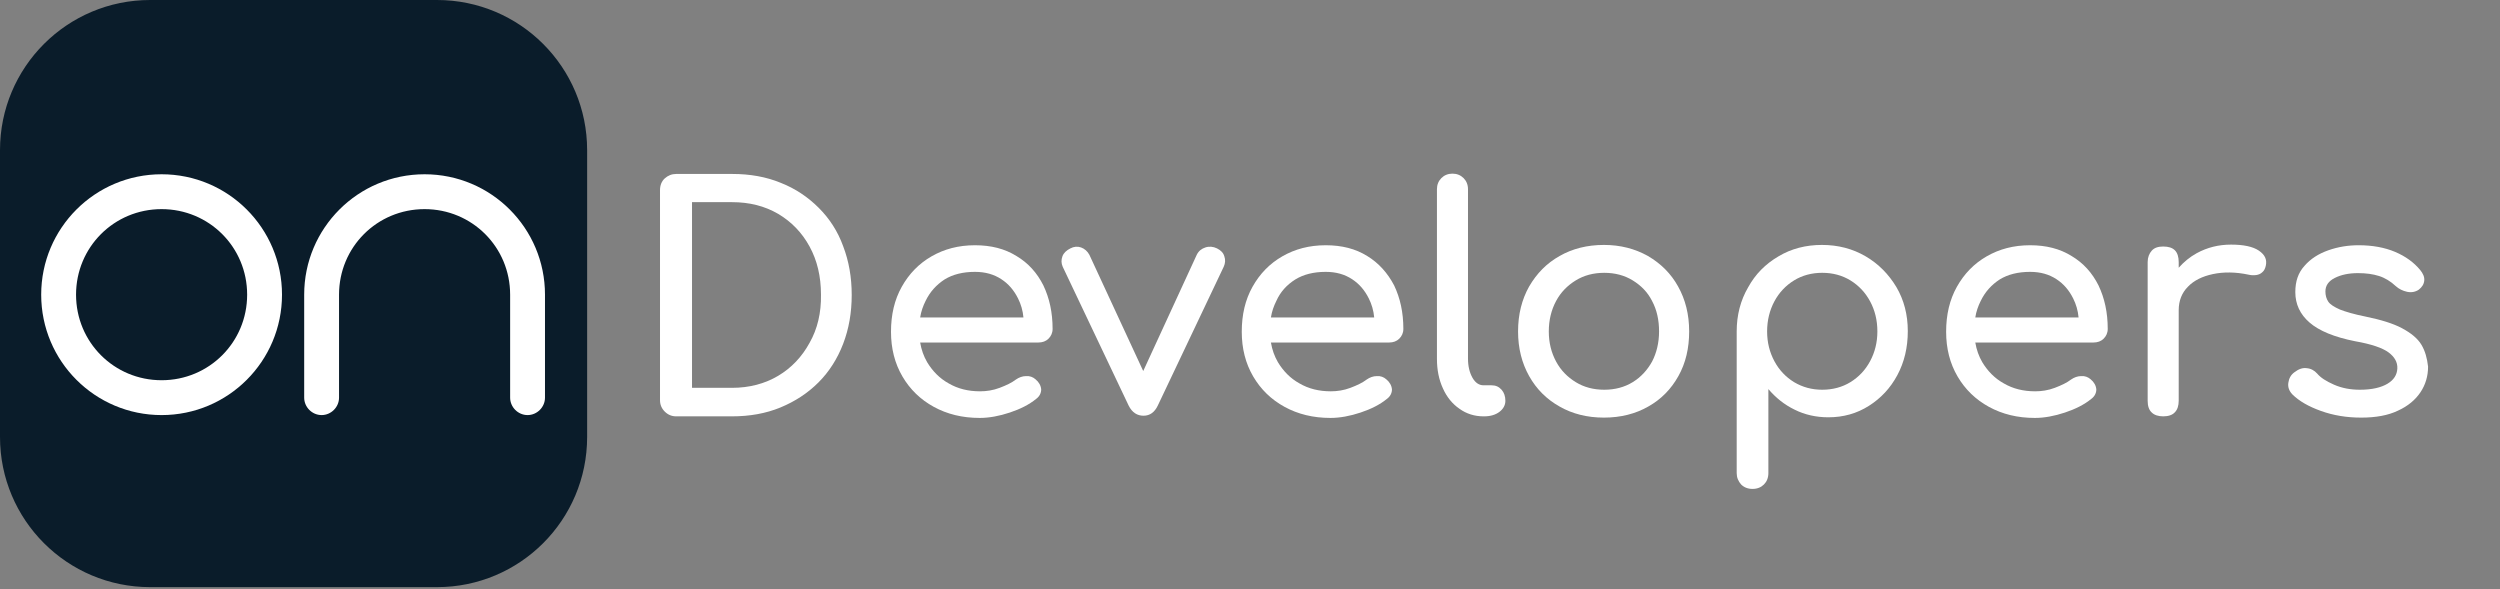
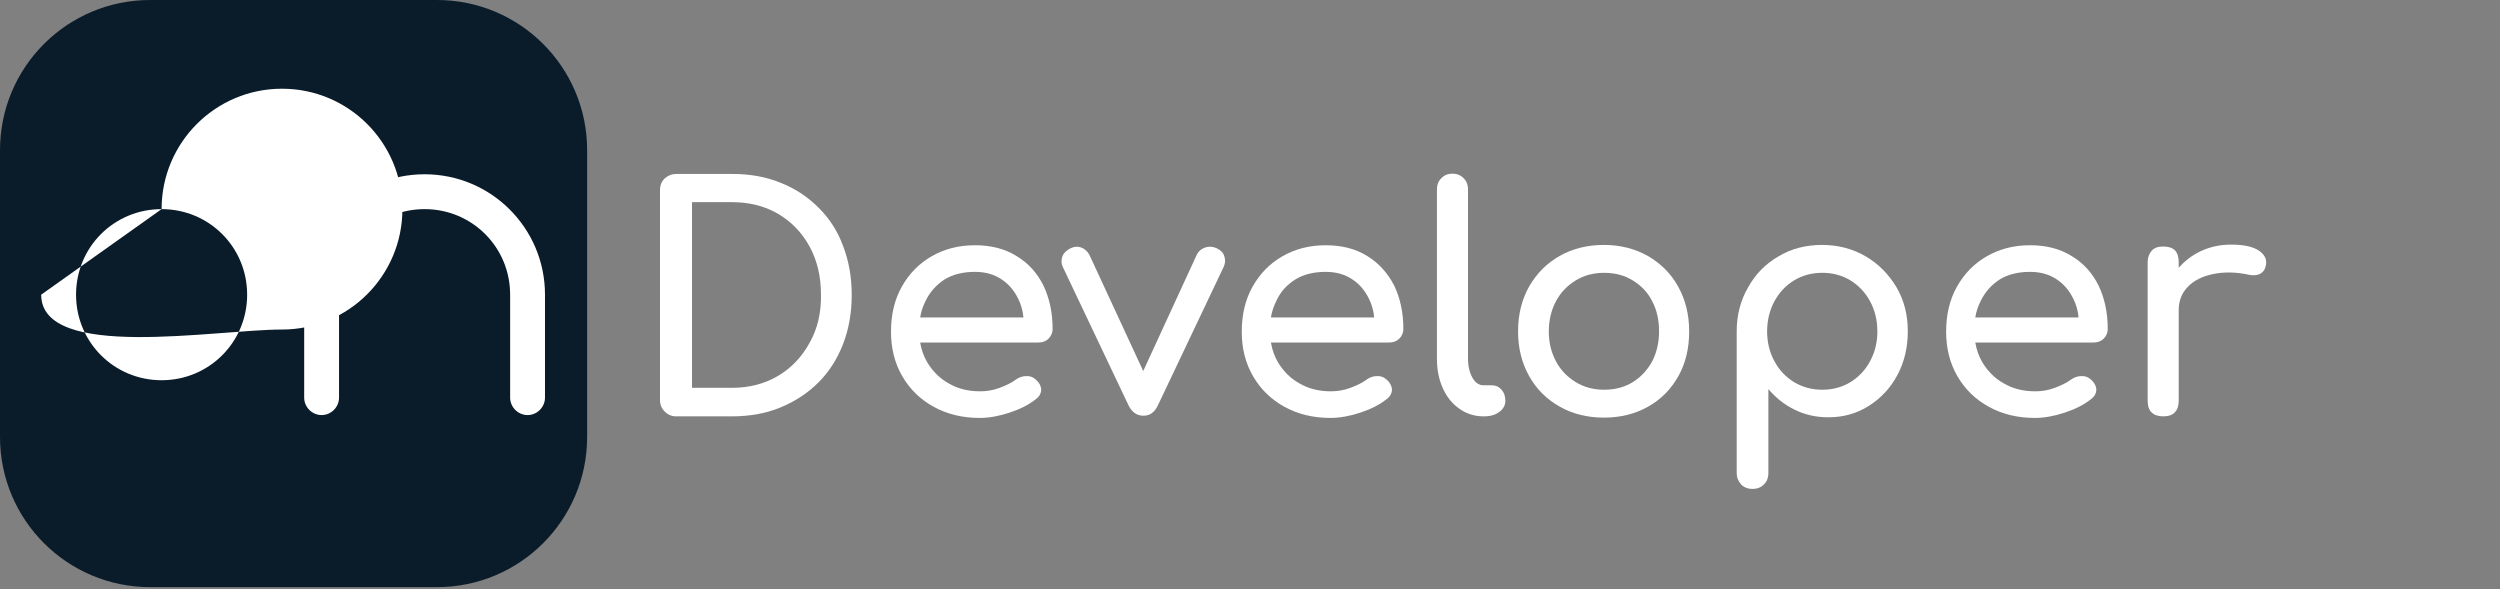
<svg xmlns="http://www.w3.org/2000/svg" version="1.1" id="Layer_1" x="0px" y="0px" viewBox="0 0 789 186" style="enable-background:new 0 0 789 186;" xml:space="preserve">
  <rect x="0" y="0" width="789" height="186" fill="#808080" stroke="none" />
  <style type="text/css">
	.st0{fill:#FFFFFF;}
	.st1{fill:#0A1C2A;}
</style>
  <g>
    <path class="st0" d="M258.4,65.6c-3.4-3.4-7.4-6.1-12-7.9c-4.6-1.9-9.7-2.8-15.3-2.8h-17.7c-1.4,0-2.6,0.5-3.6,1.4   c-1,0.9-1.5,2.2-1.5,3.7v66.3c0,1.4,0.5,2.6,1.5,3.6c1,1,2.2,1.5,3.6,1.5H231c5.6,0,10.7-0.9,15.3-2.8c4.6-1.9,8.6-4.5,12-7.9   c3.4-3.4,6-7.5,7.8-12.2c1.8-4.7,2.7-9.8,2.7-15.4c0-5.6-0.9-10.7-2.7-15.4C264.4,73,261.8,69,258.4,65.6z M255.5,108.2   c-2.4,4.4-5.7,7.9-9.9,10.4c-4.2,2.5-9.1,3.8-14.6,3.8h-12.6V63.8H231c5.5,0,10.3,1.2,14.6,3.7c4.2,2.5,7.5,5.9,9.9,10.3   c2.4,4.4,3.6,9.4,3.6,15.2C259.2,98.7,258,103.8,255.5,108.2z" />
    <path class="st0" d="M320.8,80.8c-3.7-2.3-8-3.4-13.1-3.4c-5.2,0-9.7,1.2-13.7,3.5c-4,2.3-7.1,5.5-9.4,9.6   c-2.3,4.1-3.4,8.8-3.4,14.2c0,5.3,1.2,10,3.6,14.1c2.4,4.1,5.7,7.3,9.9,9.6c4.2,2.3,9,3.5,14.5,3.5c3,0,6.2-0.6,9.5-1.7   c3.3-1.1,6.1-2.5,8.3-4.3c1.1-0.8,1.6-1.9,1.6-3c-0.1-1.2-0.7-2.3-1.8-3.2c-0.8-0.7-1.8-1.1-3-1c-1.1,0-2.2,0.4-3.2,1.1   c-1.3,1-3,1.8-5.1,2.6c-2.1,0.8-4.2,1.1-6.2,1.1c-3.7,0-7-0.8-9.9-2.5c-2.9-1.6-5.1-3.9-6.8-6.7c-1.1-1.9-1.8-3.9-2.2-6.2h37.3   c1.3,0,2.4-0.4,3.2-1.2c0.8-0.8,1.3-1.8,1.3-3.1c0-5.2-1-9.7-2.9-13.7C327.3,86.1,324.5,83,320.8,80.8z M298.1,88.2   c2.6-1.6,5.8-2.4,9.6-2.4c3.3,0,6,0.8,8.3,2.3c2.3,1.5,4,3.5,5.3,6.1c0.9,1.8,1.5,3.8,1.7,6h-32.6c0.3-1.9,0.9-3.6,1.7-5.2   C293.5,92.1,295.5,89.9,298.1,88.2z" />
    <path class="st0" d="M384.1,78.4c-1.2-0.6-2.5-0.7-3.7-0.3c-1.2,0.4-2.1,1.1-2.7,2.3l-16.9,36.7l-17-36.7c-0.6-1.1-1.5-1.9-2.6-2.3   c-1.1-0.4-2.3-0.3-3.4,0.3c-1.2,0.6-2.1,1.4-2.5,2.5c-0.4,1.1-0.4,2.2,0.1,3.3l20.8,43.8c1.1,2.2,2.7,3.2,4.7,3.2   c2,0,3.5-1.1,4.5-3.2l20.8-43.8c0.5-1.1,0.6-2.2,0.2-3.3C386.1,79.8,385.3,79,384.1,78.4z" />
    <path class="st0" d="M431.5,80.8c-3.7-2.3-8-3.4-13.1-3.4c-5.2,0-9.7,1.2-13.7,3.5c-4,2.3-7.1,5.5-9.4,9.6   c-2.3,4.1-3.4,8.8-3.4,14.2c0,5.3,1.2,10,3.6,14.1c2.4,4.1,5.7,7.3,9.9,9.6c4.2,2.3,9,3.5,14.5,3.5c3,0,6.2-0.6,9.5-1.7   c3.3-1.1,6.1-2.5,8.3-4.3c1.1-0.8,1.6-1.9,1.6-3c-0.1-1.2-0.7-2.3-1.8-3.2c-0.8-0.7-1.8-1.1-3-1c-1.1,0-2.2,0.4-3.2,1.1   c-1.3,1-3,1.8-5.1,2.6c-2.1,0.8-4.2,1.1-6.2,1.1c-3.7,0-7-0.8-9.9-2.5c-2.9-1.6-5.1-3.9-6.8-6.7c-1.1-1.9-1.8-3.9-2.2-6.2h37.3   c1.3,0,2.4-0.4,3.2-1.2c0.8-0.8,1.3-1.8,1.3-3.1c0-5.2-1-9.7-2.9-13.7C437.9,86.1,435.1,83,431.5,80.8z M408.8,88.2   c2.6-1.6,5.8-2.4,9.6-2.4c3.3,0,6,0.8,8.3,2.3c2.3,1.5,4,3.5,5.3,6.1c0.9,1.8,1.5,3.8,1.7,6h-32.6c0.3-1.9,0.9-3.6,1.7-5.2   C404.1,92.1,406.1,89.9,408.8,88.2z" />
    <path class="st0" d="M470.7,121.6h-2.5c-1.4,0-2.6-0.8-3.5-2.4c-0.9-1.6-1.4-3.6-1.4-6V59.7c0-1.4-0.5-2.6-1.4-3.5   c-0.9-0.9-2.1-1.4-3.5-1.4c-1.4,0-2.6,0.5-3.5,1.4c-0.9,0.9-1.4,2.1-1.4,3.5v53.5c0,3.5,0.6,6.6,1.9,9.4c1.2,2.7,3,4.9,5.2,6.4   c2.2,1.6,4.8,2.4,7.6,2.4h0.2c2,0,3.6-0.5,4.8-1.4c1.2-0.9,1.9-2.1,1.9-3.5c0-1.4-0.4-2.6-1.2-3.5C473,122,472,121.6,470.7,121.6z" />
    <path class="st0" d="M520.1,80.8c-4.1-2.3-8.7-3.5-13.9-3.5c-5.3,0-10,1.2-14,3.5c-4.1,2.3-7.2,5.5-9.6,9.6   c-2.3,4.1-3.5,8.8-3.5,14.2c0,5.3,1.2,10,3.5,14.1c2.3,4.1,5.5,7.3,9.6,9.6c4,2.3,8.7,3.5,14,3.5s10-1.2,14-3.5   c4.1-2.3,7.2-5.5,9.5-9.6c2.3-4.1,3.4-8.8,3.4-14.1c0-5.4-1.2-10.1-3.5-14.2C527.4,86.4,524.2,83.2,520.1,80.8z M521.4,114.1   c-1.5,2.7-3.5,4.9-6.1,6.5c-2.6,1.6-5.6,2.4-9,2.4c-3.4,0-6.4-0.8-9-2.4c-2.6-1.6-4.7-3.7-6.2-6.5s-2.3-5.9-2.3-9.5   c0-3.6,0.8-6.8,2.3-9.6c1.5-2.8,3.6-4.9,6.2-6.5c2.6-1.6,5.6-2.4,9-2.4c3.4,0,6.4,0.8,9,2.4c2.6,1.6,4.7,3.7,6.1,6.5   c1.5,2.8,2.2,6,2.2,9.6C523.6,108.2,522.8,111.4,521.4,114.1z" />
    <path class="st0" d="M588.8,80.9c-4.1-2.4-8.7-3.6-13.8-3.6c-5.1,0-9.7,1.2-13.7,3.6c-4.1,2.4-7.3,5.6-9.6,9.8   c-2.4,4.1-3.6,8.8-3.6,13.9v44.7c0,1.4,0.5,2.6,1.4,3.6c0.9,0.9,2.1,1.4,3.6,1.4c1.5,0,2.7-0.5,3.6-1.4c0.9-0.9,1.4-2.1,1.4-3.6   v-26.5c2.3,2.7,5,4.9,8.3,6.5c3.2,1.6,6.8,2.4,10.6,2.4c4.8,0,9-1.2,12.8-3.6c3.8-2.4,6.8-5.6,9-9.7c2.2-4.1,3.3-8.7,3.3-13.9   s-1.2-9.8-3.6-13.9C596.1,86.6,592.9,83.3,588.8,80.9z M590.2,114c-1.5,2.8-3.6,5-6.2,6.6c-2.6,1.6-5.6,2.4-8.9,2.4   c-3.3,0-6.2-0.8-8.9-2.4c-2.6-1.6-4.7-3.8-6.2-6.6c-1.5-2.8-2.3-5.9-2.3-9.4c0-3.5,0.8-6.7,2.3-9.5c1.5-2.8,3.6-5,6.2-6.6   c2.6-1.6,5.6-2.4,8.9-2.4c3.3,0,6.3,0.8,8.9,2.4c2.6,1.6,4.7,3.8,6.2,6.6c1.5,2.8,2.3,5.9,2.3,9.5   C592.5,108.1,591.7,111.2,590.2,114z" />
    <path class="st0" d="M653.8,80.8c-3.7-2.3-8-3.4-13.1-3.4c-5.2,0-9.7,1.2-13.7,3.5c-4,2.3-7.1,5.5-9.4,9.6   c-2.3,4.1-3.4,8.8-3.4,14.2c0,5.3,1.2,10,3.6,14.1c2.4,4.1,5.7,7.3,9.9,9.6c4.2,2.3,9,3.5,14.5,3.5c3,0,6.2-0.6,9.5-1.7   c3.3-1.1,6.1-2.5,8.3-4.3c1.1-0.8,1.6-1.9,1.6-3c-0.1-1.2-0.7-2.3-1.8-3.2c-0.8-0.7-1.8-1.1-3-1c-1.1,0-2.2,0.4-3.2,1.1   c-1.3,1-3,1.8-5.1,2.6c-2.1,0.8-4.2,1.1-6.2,1.1c-3.7,0-7-0.8-9.9-2.5c-2.9-1.6-5.1-3.9-6.8-6.7c-1.1-1.9-1.8-3.9-2.2-6.2h37.3   c1.3,0,2.4-0.4,3.2-1.2c0.8-0.8,1.3-1.8,1.3-3.1c0-5.2-1-9.7-2.9-13.7C660.3,86.1,657.5,83,653.8,80.8z M631.1,88.2   c2.6-1.6,5.8-2.4,9.6-2.4c3.3,0,6,0.8,8.3,2.3c2.3,1.5,4,3.5,5.3,6.1c0.9,1.8,1.5,3.8,1.7,6h-32.6c0.3-1.9,0.9-3.6,1.7-5.2   C626.5,92.1,628.5,89.9,631.1,88.2z" />
    <path class="st0" d="M712.9,79.1c-1.9-1.3-4.9-1.9-8.8-1.9s-7.5,0.9-10.8,2.7c-2.2,1.2-4.1,2.8-5.7,4.6v-1.8c0-1.6-0.4-2.9-1.2-3.7   c-0.8-0.8-2-1.2-3.7-1.2c-1.6,0-2.8,0.4-3.6,1.3c-0.8,0.9-1.3,2.1-1.3,3.6v43.8c0,1.6,0.4,2.9,1.3,3.7c0.8,0.8,2.1,1.2,3.6,1.2   c1.6,0,2.9-0.4,3.7-1.3c0.8-0.8,1.2-2.1,1.2-3.6V97.9c0-3,1-5.5,2.9-7.4c1.9-2,4.6-3.3,7.9-4c3.3-0.7,7.1-0.7,11.3,0.2   c0.8,0.2,1.6,0.2,2.4,0.1c0.7-0.1,1.4-0.4,1.9-0.9c0.6-0.5,0.9-1.2,1.1-2.1C715.5,81.9,714.8,80.4,712.9,79.1z" />
-     <path class="st0" d="M764.2,108.8c-1.2-2-3.3-3.7-6.1-5.2c-2.8-1.5-6.7-2.7-11.6-3.7c-3.5-0.7-6.2-1.5-8-2.2   c-1.8-0.8-3.1-1.6-3.7-2.5c-0.6-0.9-0.9-2-0.9-3.2c0-1.9,1-3.3,3-4.3c2-1,4.4-1.5,7.3-1.5c2.5,0,4.7,0.3,6.6,0.9   c1.9,0.6,3.7,1.7,5.3,3.2c1,0.9,2.2,1.5,3.6,1.8c1.4,0.3,2.7,0,3.7-0.7c1-0.8,1.6-1.7,1.7-2.9c0.1-1.1-0.4-2.2-1.3-3.3   c-2-2.4-4.6-4.3-7.9-5.7s-7.2-2.1-11.5-2.1c-3.3,0-6.5,0.5-9.6,1.6c-3.1,1.1-5.6,2.7-7.5,4.9c-2,2.2-2.9,4.9-2.9,8.3   c0,3.8,1.5,7,4.5,9.6c3,2.6,7.8,4.6,14.4,5.9c5.1,0.9,8.6,2.1,10.5,3.5c1.9,1.4,2.9,3.1,2.8,5.1c-0.1,2-1.1,3.6-3.1,4.8   c-2,1.2-4.9,1.9-8.7,1.9c-3,0-5.7-0.5-8.2-1.6s-4.2-2.2-5.3-3.5c-0.9-1-2-1.6-3.3-1.7c-1.3-0.2-2.6,0.3-3.9,1.3   c-1.1,0.8-1.7,1.9-1.9,3.3c-0.2,1.3,0.2,2.5,1.2,3.6c2.2,2.2,5.2,3.9,9.1,5.3c3.9,1.4,8.1,2.1,12.7,2.1c4.6,0,8.5-0.7,11.6-2.2   c3.1-1.4,5.5-3.4,7.1-5.8c1.6-2.4,2.4-5.1,2.4-8.1C766,113.1,765.4,110.8,764.2,108.8z" />
  </g>
  <path class="st1" d="M47.4,0h90.5c26.2,0,47.4,21.2,47.4,47.4v90.5c0,26.2-21.2,47.4-47.4,47.4H47.4C21.2,185.3,0,164.1,0,137.9  V47.4C0,21.2,21.2,0,47.4,0z" />
  <path class="st0" d="M107,93c0-15,12-27,27-27s27,12,27,27v32.5c0,3,2.5,5.5,5.5,5.5s5.5-2.5,5.5-5.5V93c0-21-17-38-38-38  S96,72,96,93v32.5c0,3,2.5,5.5,5.5,5.5s5.5-2.5,5.5-5.5V93z" />
-   <path class="st0" d="M51,66c-15,0-27,12-27,27s12,27,27,27s27-12,27-27S66,66,51,66z M13,93c0-21,17-38,38-38s38,17,38,38  s-17,38-38,38S13,114,13,93z" />
+   <path class="st0" d="M51,66c-15,0-27,12-27,27s12,27,27,27s27-12,27-27S66,66,51,66z c0-21,17-38,38-38s38,17,38,38  s-17,38-38,38S13,114,13,93z" />
</svg>